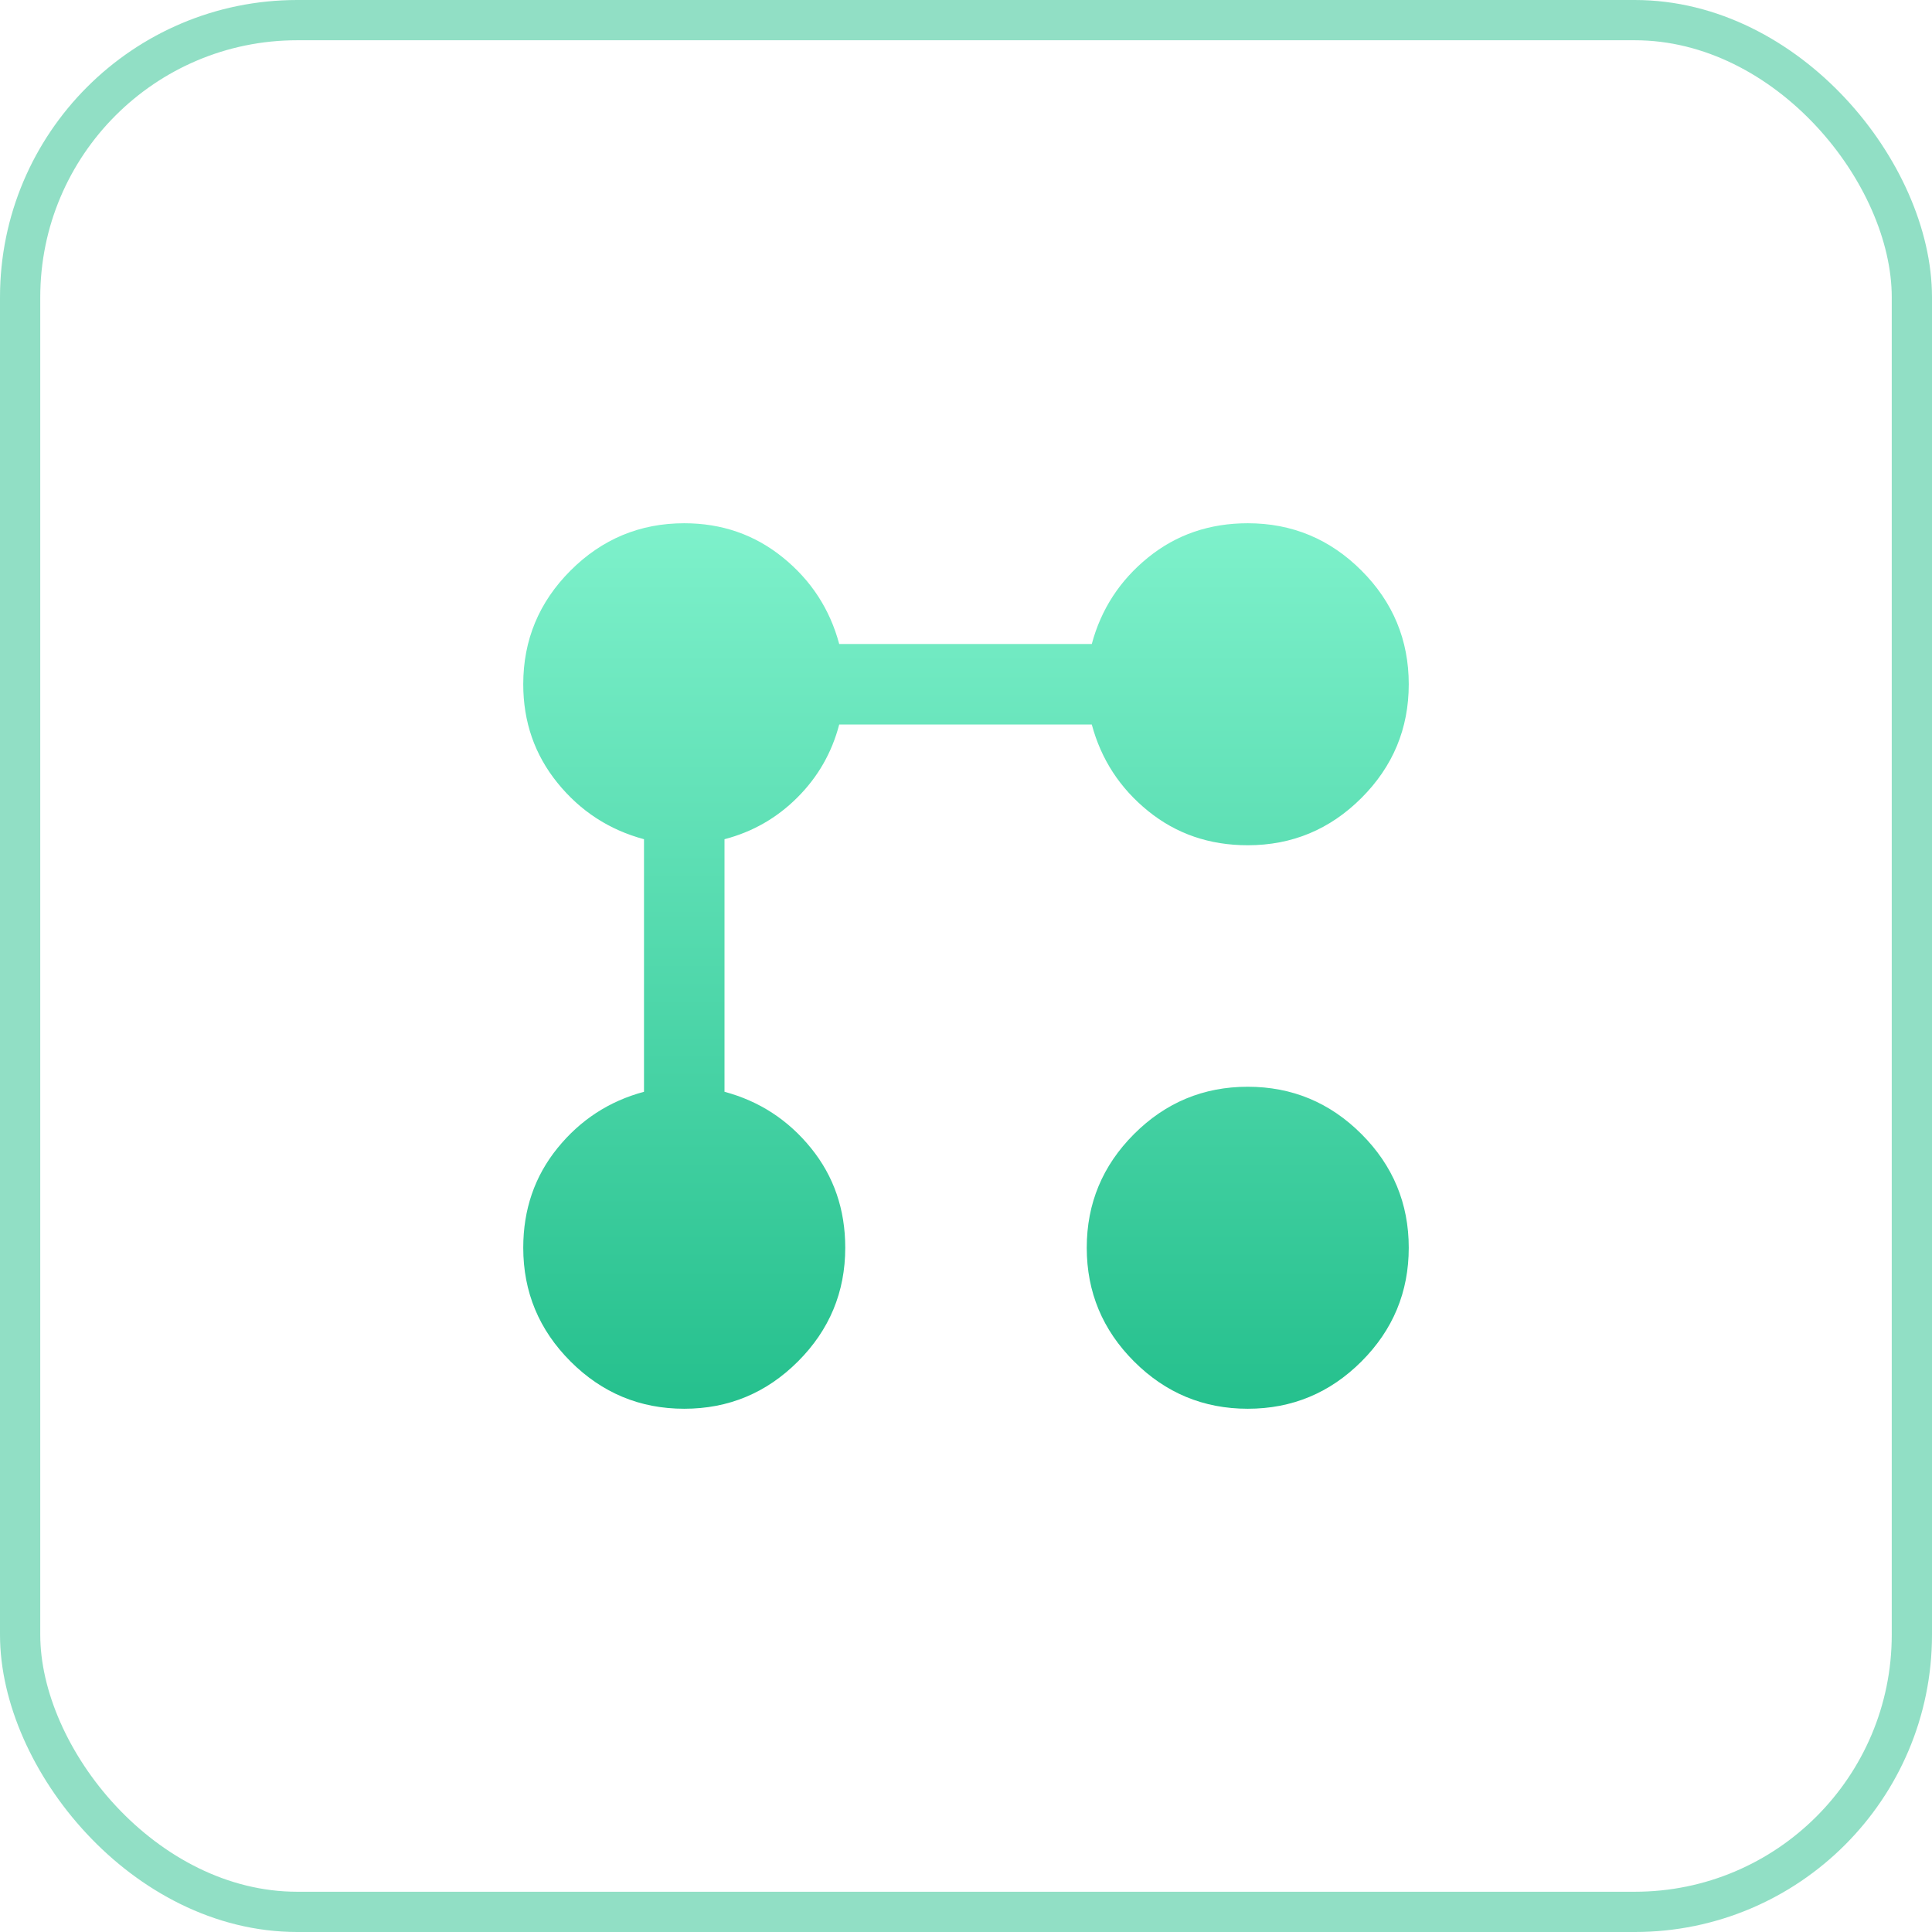
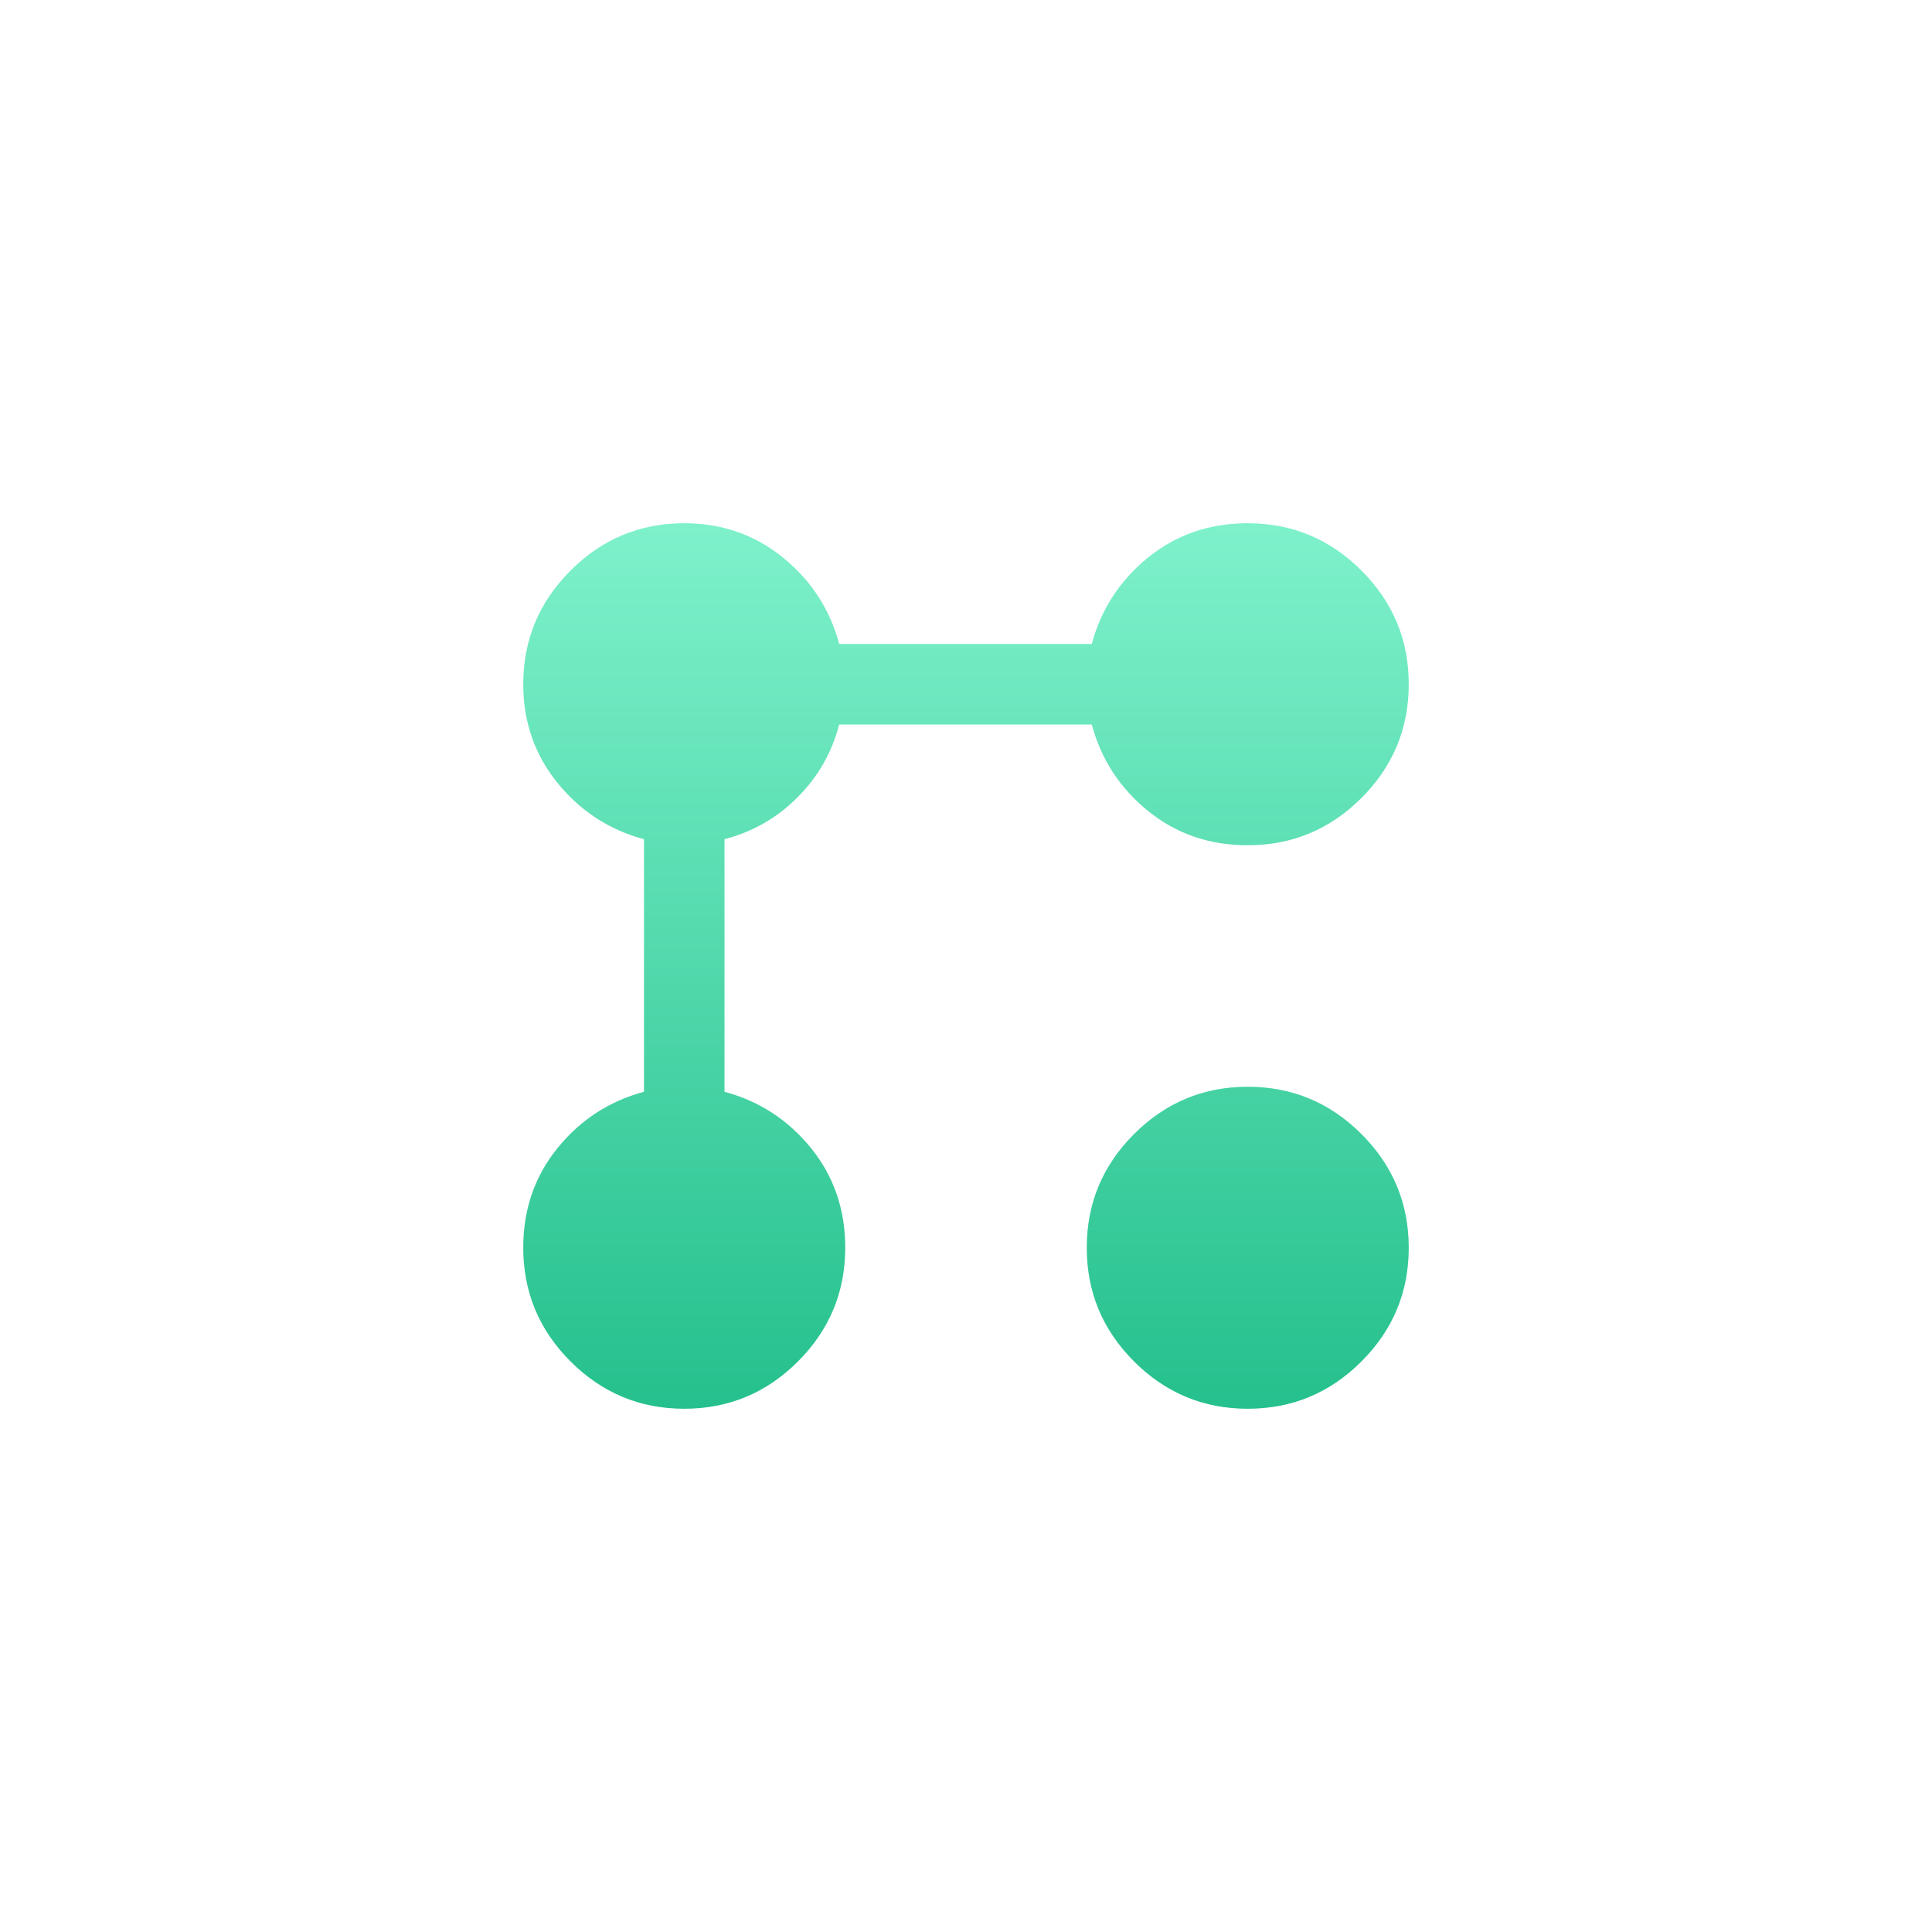
<svg xmlns="http://www.w3.org/2000/svg" width="48" height="48" viewBox="0 0 48 48" fill="none">
-   <rect x="0.5" y="0.5" width="47" height="47" rx="6.885" stroke="#25C08D" stroke-opacity="0.5" />
  <mask id="mask0_1773_68598" style="mask-type:alpha" maskUnits="userSpaceOnUse" x="12" y="12" width="24" height="24">
    <rect x="12" y="12" width="24" height="24" fill="#D9D9D9" />
  </mask>
  <g mask="url(#mask0_1773_68598)">
    <path d="M31 21C30.05 21 29.225 20.717 28.525 20.15C27.825 19.583 27.358 18.867 27.125 18H20.85C20.667 18.7 20.321 19.304 19.812 19.812C19.304 20.321 18.7 20.667 18 20.85V27.125C18.867 27.358 19.583 27.825 20.15 28.525C20.717 29.225 21 30.05 21 31C21 32.1 20.608 33.042 19.825 33.825C19.042 34.608 18.1 35 17 35C15.9 35 14.958 34.608 14.175 33.825C13.392 33.042 13 32.1 13 31C13 30.05 13.283 29.225 13.85 28.525C14.417 27.825 15.133 27.358 16 27.125V20.85C15.133 20.617 14.417 20.15 13.85 19.45C13.283 18.75 13 17.933 13 17C13 15.9 13.392 14.958 14.175 14.175C14.958 13.392 15.9 13 17 13C17.933 13 18.75 13.283 19.45 13.85C20.15 14.417 20.617 15.133 20.85 16H27.125C27.358 15.133 27.825 14.417 28.525 13.85C29.225 13.283 30.05 13 31 13C32.1 13 33.042 13.392 33.825 14.175C34.608 14.958 35 15.9 35 17C35 18.1 34.608 19.042 33.825 19.825C33.042 20.608 32.1 21 31 21ZM31 35C29.9 35 28.958 34.608 28.175 33.825C27.392 33.042 27 32.1 27 31C27 29.9 27.392 28.958 28.175 28.175C28.958 27.392 29.9 27 31 27C32.1 27 33.042 27.392 33.825 28.175C34.608 28.958 35 29.9 35 31C35 32.1 34.608 33.042 33.825 33.825C33.042 34.608 32.1 35 31 35Z" fill="url(#paint0_linear_1773_68598)" />
  </g>
  <defs>
    <linearGradient id="paint0_linear_1773_68598" x1="24" y1="13" x2="24" y2="35" gradientUnits="userSpaceOnUse">
      <stop stop-color="#7EF1CB" />
      <stop offset="1" stop-color="#25C08D" />
    </linearGradient>
  </defs>
</svg>